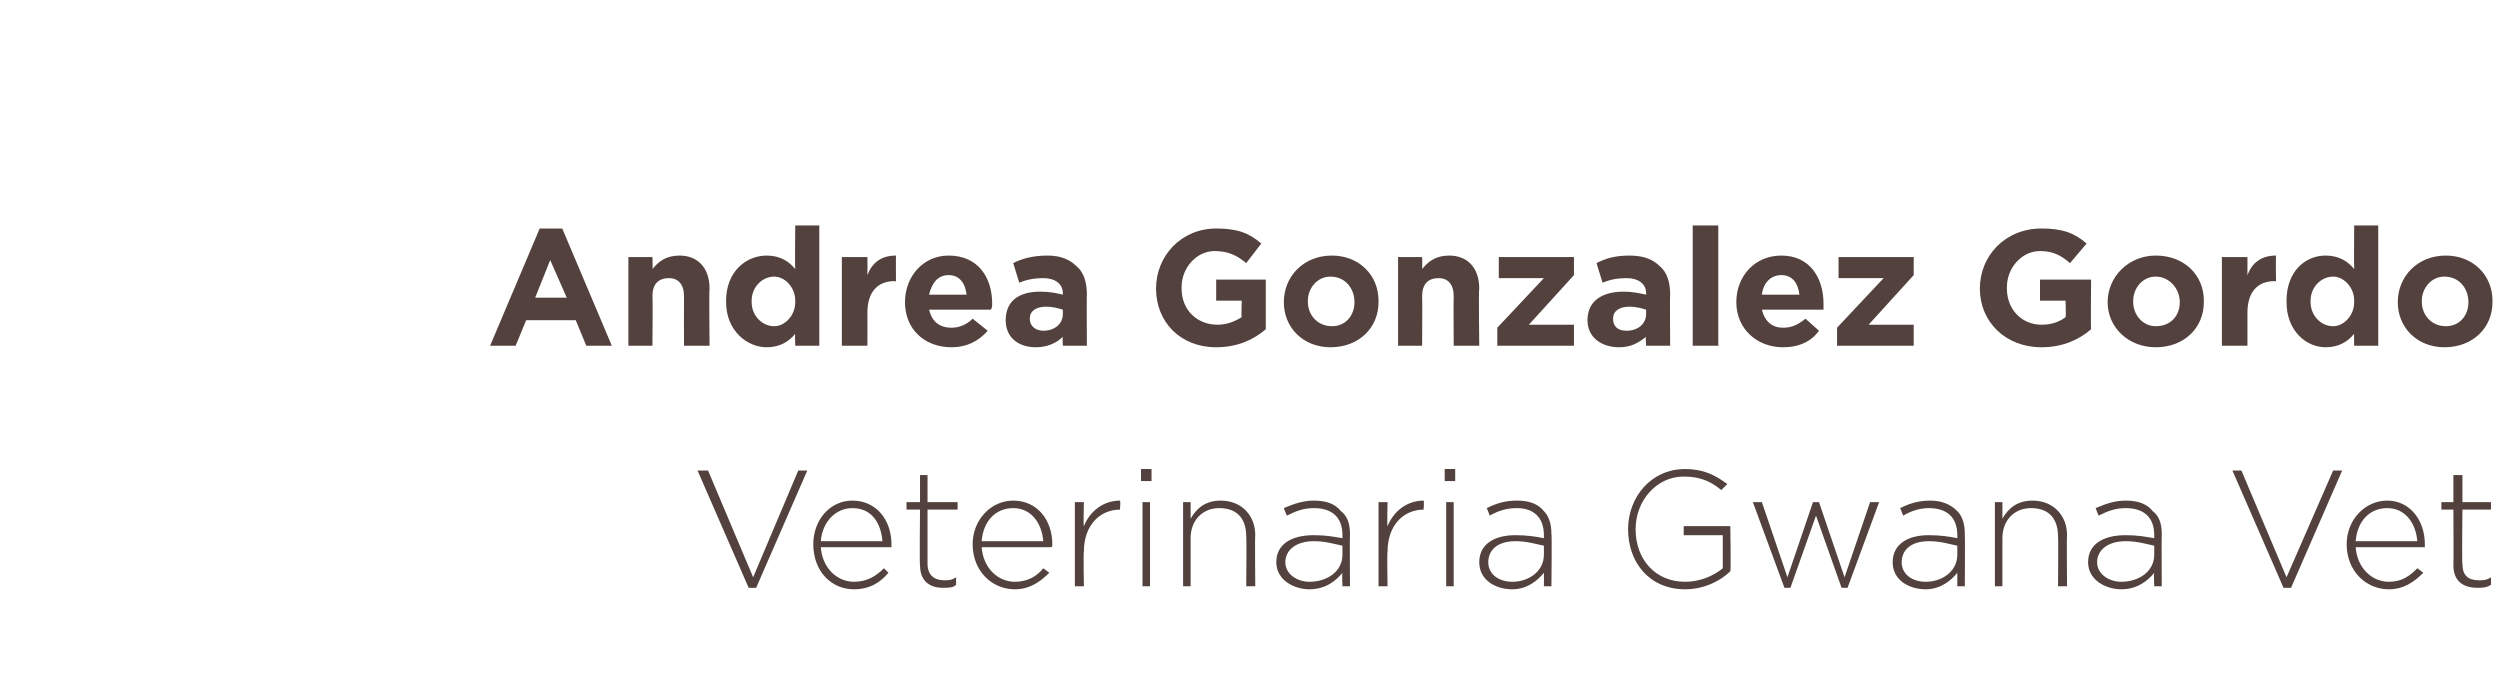
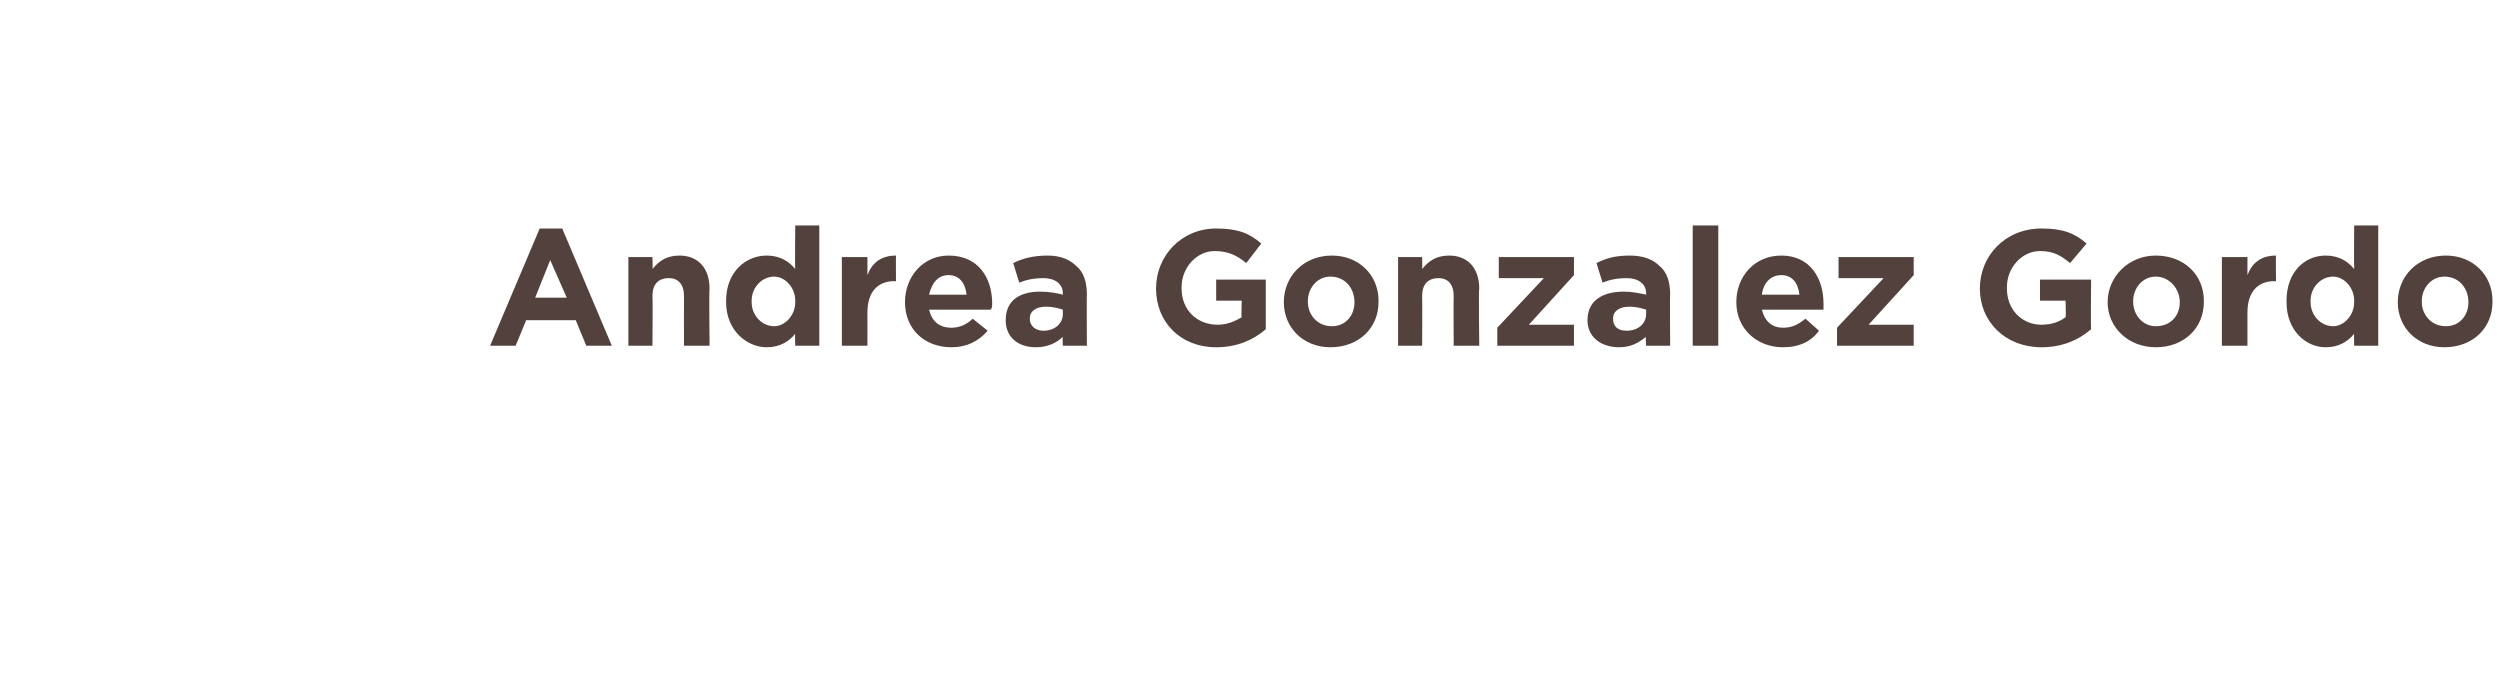
<svg xmlns="http://www.w3.org/2000/svg" version="1.1" width="166.3px" height="45.2px" viewBox="0 -1 166.3 45.2" style="top:-1px">
  <desc>Andrea Gonzalez Gordo Veterinaria Gwana Vet</desc>
  <defs />
  <g id="Polygon175549">
-     <path d="M 46.4 30.3 L 47.1 30.3 L 50.1 37.4 L 53.1 30.3 L 53.7 30.3 L 50.3 38.1 L 49.8 38.1 L 46.4 30.3 Z M 54.1 35.2 C 54.1 35.2 54.1 35.2 54.1 35.2 C 54.1 33.6 55.2 32.3 56.7 32.3 C 58.3 32.3 59.3 33.6 59.3 35.2 C 59.3 35.3 59.3 35.4 59.3 35.4 C 59.3 35.4 54.6 35.4 54.6 35.4 C 54.7 36.8 55.7 37.7 56.8 37.7 C 57.7 37.7 58.3 37.3 58.8 36.8 C 58.8 36.8 59.1 37.1 59.1 37.1 C 58.6 37.7 57.9 38.2 56.8 38.2 C 55.3 38.2 54.1 37 54.1 35.2 Z M 58.7 35 C 58.6 33.8 58 32.8 56.7 32.8 C 55.6 32.8 54.7 33.7 54.6 35 C 54.6 35 58.7 35 58.7 35 Z M 61.2 36.6 C 61.16 36.59 61.2 32.9 61.2 32.9 L 60.3 32.9 L 60.3 32.4 L 61.2 32.4 L 61.2 30.6 L 61.7 30.6 L 61.7 32.4 L 63.7 32.4 L 63.7 32.9 L 61.7 32.9 C 61.7 32.9 61.7 36.54 61.7 36.5 C 61.7 37.3 62.2 37.6 62.8 37.6 C 63.1 37.6 63.3 37.6 63.6 37.4 C 63.6 37.4 63.6 37.9 63.6 37.9 C 63.4 38.1 63.1 38.1 62.7 38.1 C 61.9 38.1 61.2 37.7 61.2 36.6 Z M 64.7 35.2 C 64.7 35.2 64.7 35.2 64.7 35.2 C 64.7 33.6 65.9 32.3 67.4 32.3 C 69 32.3 70 33.6 70 35.2 C 70 35.3 70 35.4 69.9 35.4 C 69.9 35.4 65.3 35.4 65.3 35.4 C 65.4 36.8 66.4 37.7 67.5 37.7 C 68.4 37.7 69 37.3 69.4 36.8 C 69.4 36.8 69.8 37.1 69.8 37.1 C 69.2 37.7 68.5 38.2 67.5 38.2 C 66 38.2 64.7 37 64.7 35.2 Z M 69.4 35 C 69.3 33.8 68.6 32.8 67.4 32.8 C 66.2 32.8 65.4 33.7 65.3 35 C 65.3 35 69.4 35 69.4 35 Z M 71.5 32.4 L 72.1 32.4 C 72.1 32.4 72.06 34.02 72.1 34 C 72.5 33 73.4 32.3 74.5 32.3 C 74.55 32.34 74.5 32.9 74.5 32.9 C 74.5 32.9 74.49 32.93 74.5 32.9 C 73.2 32.9 72.1 33.9 72.1 35.7 C 72.06 35.73 72.1 38 72.1 38 L 71.5 38 L 71.5 32.4 Z M 75.9 30.2 L 76.6 30.2 L 76.6 31 L 75.9 31 L 75.9 30.2 Z M 76 32.4 L 76.5 32.4 L 76.5 38 L 76 38 L 76 32.4 Z M 78.7 32.4 L 79.2 32.4 C 79.2 32.4 79.2 33.47 79.2 33.5 C 79.6 32.8 80.2 32.3 81.2 32.3 C 82.6 32.3 83.5 33.3 83.5 34.6 C 83.47 34.6 83.5 38 83.5 38 L 82.9 38 C 82.9 38 82.93 34.7 82.9 34.7 C 82.9 33.5 82.3 32.8 81.1 32.8 C 80 32.8 79.2 33.6 79.2 34.8 C 79.2 34.79 79.2 38 79.2 38 L 78.7 38 L 78.7 32.4 Z M 84.9 36.4 C 84.9 36.4 84.9 36.4 84.9 36.4 C 84.9 35.2 85.9 34.6 87.4 34.6 C 88.2 34.6 88.7 34.7 89.3 34.8 C 89.3 34.8 89.3 34.6 89.3 34.6 C 89.3 33.4 88.6 32.8 87.4 32.8 C 86.7 32.8 86.2 33 85.6 33.3 C 85.6 33.3 85.4 32.8 85.4 32.8 C 86.1 32.5 86.7 32.3 87.4 32.3 C 88.2 32.3 88.8 32.5 89.2 33 C 89.6 33.3 89.8 33.8 89.8 34.5 C 89.78 34.54 89.8 38 89.8 38 L 89.3 38 C 89.3 38 89.26 37.1 89.3 37.1 C 88.9 37.6 88.2 38.2 87.1 38.2 C 86.1 38.2 84.9 37.6 84.9 36.4 Z M 89.3 35.9 C 89.3 35.9 89.3 35.3 89.3 35.3 C 88.8 35.2 88.2 35 87.4 35 C 86.2 35 85.5 35.6 85.5 36.4 C 85.5 36.4 85.5 36.4 85.5 36.4 C 85.5 37.2 86.3 37.7 87.1 37.7 C 88.3 37.7 89.3 37 89.3 35.9 Z M 91.7 32.4 L 92.3 32.4 C 92.3 32.4 92.26 34.02 92.3 34 C 92.7 33 93.6 32.3 94.7 32.3 C 94.74 32.34 94.7 32.9 94.7 32.9 C 94.7 32.9 94.69 32.93 94.7 32.9 C 93.4 32.9 92.3 33.9 92.3 35.7 C 92.26 35.73 92.3 38 92.3 38 L 91.7 38 L 91.7 32.4 Z M 96.1 30.2 L 96.8 30.2 L 96.8 31 L 96.1 31 L 96.1 30.2 Z M 96.2 32.4 L 96.7 32.4 L 96.7 38 L 96.2 38 L 96.2 32.4 Z M 98.4 36.4 C 98.4 36.4 98.4 36.4 98.4 36.4 C 98.4 35.2 99.4 34.6 100.8 34.6 C 101.6 34.6 102.2 34.7 102.7 34.8 C 102.7 34.8 102.7 34.6 102.7 34.6 C 102.7 33.4 102 32.8 100.9 32.8 C 100.2 32.8 99.6 33 99.1 33.3 C 99.1 33.3 98.9 32.8 98.9 32.8 C 99.5 32.5 100.1 32.3 100.9 32.3 C 101.7 32.3 102.3 32.5 102.7 33 C 103 33.3 103.2 33.8 103.2 34.5 C 103.24 34.54 103.2 38 103.2 38 L 102.7 38 C 102.7 38 102.71 37.1 102.7 37.1 C 102.3 37.6 101.6 38.2 100.6 38.2 C 99.5 38.2 98.4 37.6 98.4 36.4 Z M 102.7 35.9 C 102.7 35.9 102.7 35.3 102.7 35.3 C 102.2 35.2 101.6 35 100.8 35 C 99.6 35 99 35.6 99 36.4 C 99 36.4 99 36.4 99 36.4 C 99 37.2 99.7 37.7 100.6 37.7 C 101.7 37.7 102.7 37 102.7 35.9 Z M 108.3 34.2 C 108.3 34.2 108.3 34.2 108.3 34.2 C 108.3 32.1 109.8 30.2 112.1 30.2 C 113.3 30.2 114.1 30.6 114.9 31.2 C 114.9 31.2 114.5 31.6 114.5 31.6 C 113.9 31.1 113.2 30.7 112 30.7 C 110.2 30.7 108.8 32.3 108.8 34.2 C 108.8 34.2 108.8 34.2 108.8 34.2 C 108.8 36.2 110.1 37.7 112.1 37.7 C 113.1 37.7 114 37.3 114.6 36.8 C 114.6 36.78 114.6 34.6 114.6 34.6 L 112 34.6 L 112 34 L 115.1 34 C 115.1 34 115.15 37.01 115.1 37 C 114.5 37.6 113.4 38.2 112.1 38.2 C 109.7 38.2 108.3 36.4 108.3 34.2 Z M 116.6 32.4 L 117.2 32.4 L 118.9 37.4 L 120.6 32.4 L 121 32.4 L 122.7 37.4 L 124.4 32.4 L 125 32.4 L 122.9 38.1 L 122.5 38.1 L 120.8 33.3 L 119.1 38.1 L 118.7 38.1 L 116.6 32.4 Z M 125.9 36.4 C 125.9 36.4 125.9 36.4 125.9 36.4 C 125.9 35.2 126.9 34.6 128.3 34.6 C 129.1 34.6 129.7 34.7 130.2 34.8 C 130.2 34.8 130.2 34.6 130.2 34.6 C 130.2 33.4 129.5 32.8 128.3 32.8 C 127.7 32.8 127.1 33 126.6 33.3 C 126.6 33.3 126.4 32.8 126.4 32.8 C 127 32.5 127.6 32.3 128.4 32.3 C 129.1 32.3 129.7 32.5 130.2 33 C 130.5 33.3 130.7 33.8 130.7 34.5 C 130.72 34.54 130.7 38 130.7 38 L 130.2 38 C 130.2 38 130.2 37.1 130.2 37.1 C 129.8 37.6 129.1 38.2 128.1 38.2 C 127 38.2 125.9 37.6 125.9 36.4 Z M 130.2 35.9 C 130.2 35.9 130.2 35.3 130.2 35.3 C 129.7 35.2 129.1 35 128.3 35 C 127.1 35 126.5 35.6 126.5 36.4 C 126.5 36.4 126.5 36.4 126.5 36.4 C 126.5 37.2 127.2 37.7 128.1 37.7 C 129.2 37.7 130.2 37 130.2 35.9 Z M 132.7 32.4 L 133.2 32.4 C 133.2 32.4 133.2 33.47 133.2 33.5 C 133.6 32.8 134.2 32.3 135.2 32.3 C 136.6 32.3 137.5 33.3 137.5 34.6 C 137.47 34.6 137.5 38 137.5 38 L 136.9 38 C 136.9 38 136.93 34.7 136.9 34.7 C 136.9 33.5 136.3 32.8 135.1 32.8 C 134 32.8 133.2 33.6 133.2 34.8 C 133.2 34.79 133.2 38 133.2 38 L 132.7 38 L 132.7 32.4 Z M 138.9 36.4 C 138.9 36.4 138.9 36.4 138.9 36.4 C 138.9 35.2 139.9 34.6 141.4 34.6 C 142.2 34.6 142.7 34.7 143.3 34.8 C 143.3 34.8 143.3 34.6 143.3 34.6 C 143.3 33.4 142.6 32.8 141.4 32.8 C 140.7 32.8 140.2 33 139.6 33.3 C 139.6 33.3 139.4 32.8 139.4 32.8 C 140.1 32.5 140.7 32.3 141.4 32.3 C 142.2 32.3 142.8 32.5 143.2 33 C 143.6 33.3 143.8 33.8 143.8 34.5 C 143.78 34.54 143.8 38 143.8 38 L 143.3 38 C 143.3 38 143.26 37.1 143.3 37.1 C 142.9 37.6 142.2 38.2 141.1 38.2 C 140.1 38.2 138.9 37.6 138.9 36.4 Z M 143.3 35.9 C 143.3 35.9 143.3 35.3 143.3 35.3 C 142.8 35.2 142.2 35 141.4 35 C 140.2 35 139.5 35.6 139.5 36.4 C 139.5 36.4 139.5 36.4 139.5 36.4 C 139.5 37.2 140.3 37.7 141.1 37.7 C 142.3 37.7 143.3 37 143.3 35.9 Z M 148.5 30.3 L 149.1 30.3 L 152.1 37.4 L 155.2 30.3 L 155.8 30.3 L 152.4 38.1 L 151.9 38.1 L 148.5 30.3 Z M 156.1 35.2 C 156.1 35.2 156.1 35.2 156.1 35.2 C 156.1 33.6 157.3 32.3 158.8 32.3 C 160.3 32.3 161.3 33.6 161.3 35.2 C 161.3 35.3 161.3 35.4 161.3 35.4 C 161.3 35.4 156.7 35.4 156.7 35.4 C 156.8 36.8 157.8 37.7 158.9 37.7 C 159.8 37.7 160.3 37.3 160.8 36.8 C 160.8 36.8 161.2 37.1 161.2 37.1 C 160.6 37.7 159.9 38.2 158.9 38.2 C 157.4 38.2 156.1 37 156.1 35.2 Z M 160.8 35 C 160.7 33.8 160 32.8 158.8 32.8 C 157.6 32.8 156.8 33.7 156.7 35 C 156.7 35 160.8 35 160.8 35 Z M 163.2 36.6 C 163.22 36.59 163.2 32.9 163.2 32.9 L 162.4 32.9 L 162.4 32.4 L 163.2 32.4 L 163.2 30.6 L 163.8 30.6 L 163.8 32.4 L 165.7 32.4 L 165.7 32.9 L 163.8 32.9 C 163.8 32.9 163.76 36.54 163.8 36.5 C 163.8 37.3 164.2 37.6 164.9 37.6 C 165.2 37.6 165.4 37.6 165.7 37.4 C 165.7 37.4 165.7 37.9 165.7 37.9 C 165.4 38.1 165.1 38.1 164.8 38.1 C 163.9 38.1 163.2 37.7 163.2 36.6 Z " stroke="none" fill="#53413d" />
-   </g>
+     </g>
  <g id="Polygon175548">
    <path d="M 35.9 14.2 L 37.4 14.2 L 40.7 22 L 39 22 L 38.3 20.3 L 35 20.3 L 34.3 22 L 32.6 22 L 35.9 14.2 Z M 37.7 18.8 L 36.6 16.3 L 35.6 18.8 L 37.7 18.8 Z M 41.8 16.1 L 43.4 16.1 C 43.4 16.1 43.43 16.94 43.4 16.9 C 43.8 16.4 44.3 16 45.2 16 C 46.4 16 47.2 16.8 47.2 18.2 C 47.16 18.18 47.2 22 47.2 22 L 45.5 22 C 45.5 22 45.49 18.71 45.5 18.7 C 45.5 17.9 45.1 17.5 44.5 17.5 C 43.8 17.5 43.4 17.9 43.4 18.7 C 43.43 18.71 43.4 22 43.4 22 L 41.8 22 L 41.8 16.1 Z M 48.3 19.1 C 48.3 19.1 48.3 19 48.3 19 C 48.3 17.1 49.6 16 51 16 C 51.9 16 52.5 16.4 52.9 16.9 C 52.87 16.87 52.9 14 52.9 14 L 54.5 14 L 54.5 22 L 52.9 22 C 52.9 22 52.87 21.15 52.9 21.2 C 52.5 21.7 51.9 22.1 51 22.1 C 49.7 22.1 48.3 21 48.3 19.1 Z M 52.9 19.1 C 52.9 19.1 52.9 19 52.9 19 C 52.9 18.1 52.2 17.4 51.5 17.4 C 50.7 17.4 50 18.1 50 19 C 50 19 50 19.1 50 19.1 C 50 20 50.7 20.7 51.5 20.7 C 52.2 20.7 52.9 20 52.9 19.1 Z M 56 16.1 L 57.7 16.1 C 57.7 16.1 57.71 17.29 57.7 17.3 C 58 16.5 58.6 16 59.6 16 C 59.59 15.99 59.6 17.7 59.6 17.7 C 59.6 17.7 59.5 17.74 59.5 17.7 C 58.4 17.7 57.7 18.4 57.7 19.8 C 57.71 19.82 57.7 22 57.7 22 L 56 22 L 56 16.1 Z M 60.2 19.1 C 60.2 19.1 60.2 19.1 60.2 19.1 C 60.2 17.4 61.4 16 63.1 16 C 65.1 16 66 17.5 66 19.2 C 66 19.3 66 19.5 65.9 19.6 C 65.9 19.6 61.8 19.6 61.8 19.6 C 62 20.4 62.5 20.8 63.3 20.8 C 63.8 20.8 64.3 20.6 64.7 20.2 C 64.7 20.2 65.7 21 65.7 21 C 65.1 21.7 64.3 22.1 63.3 22.1 C 61.5 22.1 60.2 20.9 60.2 19.1 Z M 64.3 18.6 C 64.2 17.8 63.8 17.3 63.1 17.3 C 62.4 17.3 62 17.8 61.8 18.6 C 61.8 18.6 64.3 18.6 64.3 18.6 Z M 66.9 20.3 C 66.9 20.3 66.9 20.3 66.9 20.3 C 66.9 19 67.8 18.4 69.2 18.4 C 69.8 18.4 70.3 18.5 70.7 18.6 C 70.7 18.6 70.7 18.5 70.7 18.5 C 70.7 17.9 70.2 17.5 69.4 17.5 C 68.8 17.5 68.3 17.6 67.8 17.8 C 67.8 17.8 67.4 16.5 67.4 16.5 C 68 16.2 68.7 16 69.7 16 C 70.6 16 71.2 16.3 71.6 16.7 C 72.1 17.1 72.3 17.8 72.3 18.6 C 72.28 18.58 72.3 22 72.3 22 L 70.7 22 C 70.7 22 70.67 21.36 70.7 21.4 C 70.3 21.8 69.7 22.1 68.9 22.1 C 67.8 22.1 66.9 21.5 66.9 20.3 Z M 70.7 19.9 C 70.7 19.9 70.7 19.6 70.7 19.6 C 70.4 19.5 70 19.4 69.6 19.4 C 68.9 19.4 68.5 19.7 68.5 20.2 C 68.5 20.2 68.5 20.2 68.5 20.2 C 68.5 20.7 68.9 21 69.4 21 C 70.2 21 70.7 20.5 70.7 19.9 Z M 76.9 18.2 C 76.9 18.2 76.9 18.2 76.9 18.2 C 76.9 16 78.6 14.2 80.9 14.2 C 82.3 14.2 83.1 14.5 83.9 15.2 C 83.9 15.2 82.9 16.5 82.9 16.5 C 82.3 16 81.7 15.7 80.8 15.7 C 79.6 15.7 78.6 16.8 78.6 18.1 C 78.6 18.1 78.6 18.2 78.6 18.2 C 78.6 19.6 79.6 20.6 81 20.6 C 81.6 20.6 82.1 20.4 82.6 20.1 C 82.56 20.13 82.6 19 82.6 19 L 80.9 19 L 80.9 17.6 L 84.2 17.6 C 84.2 17.6 84.2 20.91 84.2 20.9 C 83.4 21.6 82.3 22.1 80.9 22.1 C 78.5 22.1 76.9 20.4 76.9 18.2 Z M 85.4 19.1 C 85.4 19.1 85.4 19.1 85.4 19.1 C 85.4 17.4 86.7 16 88.6 16 C 90.4 16 91.7 17.3 91.7 19 C 91.7 19 91.7 19.1 91.7 19.1 C 91.7 20.8 90.4 22.1 88.5 22.1 C 86.7 22.1 85.4 20.8 85.4 19.1 Z M 90.1 19.1 C 90.1 19.1 90.1 19.1 90.1 19.1 C 90.1 18.2 89.5 17.4 88.5 17.4 C 87.6 17.4 87 18.2 87 19 C 87 19 87 19.1 87 19.1 C 87 19.9 87.6 20.7 88.6 20.7 C 89.5 20.7 90.1 20 90.1 19.1 Z M 93 16.1 L 94.6 16.1 C 94.6 16.1 94.62 16.94 94.6 16.9 C 95 16.4 95.5 16 96.4 16 C 97.6 16 98.4 16.8 98.4 18.2 C 98.35 18.18 98.4 22 98.4 22 L 96.7 22 C 96.7 22 96.68 18.71 96.7 18.7 C 96.7 17.9 96.3 17.5 95.7 17.5 C 95 17.5 94.6 17.9 94.6 18.7 C 94.62 18.71 94.6 22 94.6 22 L 93 22 L 93 16.1 Z M 99.6 20.8 L 102.7 17.5 L 99.7 17.5 L 99.7 16.1 L 104.7 16.1 L 104.7 17.3 L 101.7 20.6 L 104.7 20.6 L 104.7 22 L 99.6 22 L 99.6 20.8 Z M 105.6 20.3 C 105.6 20.3 105.6 20.3 105.6 20.3 C 105.6 19 106.6 18.4 108 18.4 C 108.6 18.4 109 18.5 109.5 18.6 C 109.5 18.6 109.5 18.5 109.5 18.5 C 109.5 17.9 109 17.5 108.2 17.5 C 107.6 17.5 107.1 17.6 106.6 17.8 C 106.6 17.8 106.2 16.5 106.2 16.5 C 106.8 16.2 107.4 16 108.4 16 C 109.4 16 110 16.3 110.4 16.7 C 110.9 17.1 111.1 17.8 111.1 18.6 C 111.07 18.58 111.1 22 111.1 22 L 109.5 22 C 109.5 22 109.45 21.36 109.5 21.4 C 109 21.8 108.5 22.1 107.7 22.1 C 106.6 22.1 105.6 21.5 105.6 20.3 Z M 109.5 19.9 C 109.5 19.9 109.5 19.6 109.5 19.6 C 109.2 19.5 108.8 19.4 108.4 19.4 C 107.7 19.4 107.3 19.7 107.3 20.2 C 107.3 20.2 107.3 20.2 107.3 20.2 C 107.3 20.7 107.6 21 108.2 21 C 109 21 109.5 20.5 109.5 19.9 Z M 112.6 14 L 114.3 14 L 114.3 22 L 112.6 22 L 112.6 14 Z M 115.5 19.1 C 115.5 19.1 115.5 19.1 115.5 19.1 C 115.5 17.4 116.7 16 118.5 16 C 120.4 16 121.3 17.5 121.3 19.2 C 121.3 19.3 121.3 19.5 121.3 19.6 C 121.3 19.6 117.2 19.6 117.2 19.6 C 117.4 20.4 117.9 20.8 118.6 20.8 C 119.2 20.8 119.6 20.6 120.1 20.2 C 120.1 20.2 121 21 121 21 C 120.5 21.7 119.7 22.1 118.6 22.1 C 116.9 22.1 115.5 20.9 115.5 19.1 Z M 119.7 18.6 C 119.6 17.8 119.2 17.3 118.5 17.3 C 117.8 17.3 117.3 17.8 117.2 18.6 C 117.2 18.6 119.7 18.6 119.7 18.6 Z M 122.2 20.8 L 125.3 17.5 L 122.3 17.5 L 122.3 16.1 L 127.3 16.1 L 127.3 17.3 L 124.3 20.6 L 127.3 20.6 L 127.3 22 L 122.2 22 L 122.2 20.8 Z M 131.7 18.2 C 131.7 18.2 131.7 18.2 131.7 18.2 C 131.7 16 133.4 14.2 135.8 14.2 C 137.2 14.2 138 14.5 138.8 15.2 C 138.8 15.2 137.7 16.5 137.7 16.5 C 137.1 16 136.6 15.7 135.7 15.7 C 134.5 15.7 133.5 16.8 133.5 18.1 C 133.5 18.1 133.5 18.2 133.5 18.2 C 133.5 19.6 134.5 20.6 135.8 20.6 C 136.5 20.6 137 20.4 137.4 20.1 C 137.44 20.13 137.4 19 137.4 19 L 135.7 19 L 135.7 17.6 L 139.1 17.6 C 139.1 17.6 139.07 20.91 139.1 20.9 C 138.3 21.6 137.2 22.1 135.8 22.1 C 133.4 22.1 131.7 20.4 131.7 18.2 Z M 140.2 19.1 C 140.2 19.1 140.2 19.1 140.2 19.1 C 140.2 17.4 141.6 16 143.4 16 C 145.3 16 146.6 17.3 146.6 19 C 146.6 19 146.6 19.1 146.6 19.1 C 146.6 20.8 145.3 22.1 143.4 22.1 C 141.6 22.1 140.2 20.8 140.2 19.1 Z M 145 19.1 C 145 19.1 145 19.1 145 19.1 C 145 18.2 144.3 17.4 143.4 17.4 C 142.5 17.4 141.9 18.2 141.9 19 C 141.9 19 141.9 19.1 141.9 19.1 C 141.9 19.9 142.5 20.7 143.4 20.7 C 144.4 20.7 145 20 145 19.1 Z M 147.8 16.1 L 149.5 16.1 C 149.5 16.1 149.5 17.29 149.5 17.3 C 149.8 16.5 150.4 16 151.4 16 C 151.38 15.99 151.4 17.7 151.4 17.7 C 151.4 17.7 151.29 17.74 151.3 17.7 C 150.2 17.7 149.5 18.4 149.5 19.8 C 149.5 19.82 149.5 22 149.5 22 L 147.8 22 L 147.8 16.1 Z M 152.1 19.1 C 152.1 19.1 152.1 19 152.1 19 C 152.1 17.1 153.3 16 154.7 16 C 155.6 16 156.2 16.4 156.6 16.9 C 156.58 16.87 156.6 14 156.6 14 L 158.2 14 L 158.2 22 L 156.6 22 C 156.6 22 156.58 21.15 156.6 21.2 C 156.2 21.7 155.6 22.1 154.7 22.1 C 153.4 22.1 152.1 21 152.1 19.1 Z M 156.6 19.1 C 156.6 19.1 156.6 19 156.6 19 C 156.6 18.1 155.9 17.4 155.2 17.4 C 154.4 17.4 153.7 18.1 153.7 19 C 153.7 19 153.7 19.1 153.7 19.1 C 153.7 20 154.4 20.7 155.2 20.7 C 155.9 20.7 156.6 20 156.6 19.1 Z M 159.5 19.1 C 159.5 19.1 159.5 19.1 159.5 19.1 C 159.5 17.4 160.8 16 162.7 16 C 164.5 16 165.8 17.3 165.8 19 C 165.8 19 165.8 19.1 165.8 19.1 C 165.8 20.8 164.5 22.1 162.6 22.1 C 160.8 22.1 159.5 20.8 159.5 19.1 Z M 164.2 19.1 C 164.2 19.1 164.2 19.1 164.2 19.1 C 164.2 18.2 163.6 17.4 162.6 17.4 C 161.7 17.4 161.1 18.2 161.1 19 C 161.1 19 161.1 19.1 161.1 19.1 C 161.1 19.9 161.7 20.7 162.7 20.7 C 163.6 20.7 164.2 20 164.2 19.1 Z " stroke="none" fill="#53413d" />
  </g>
</svg>